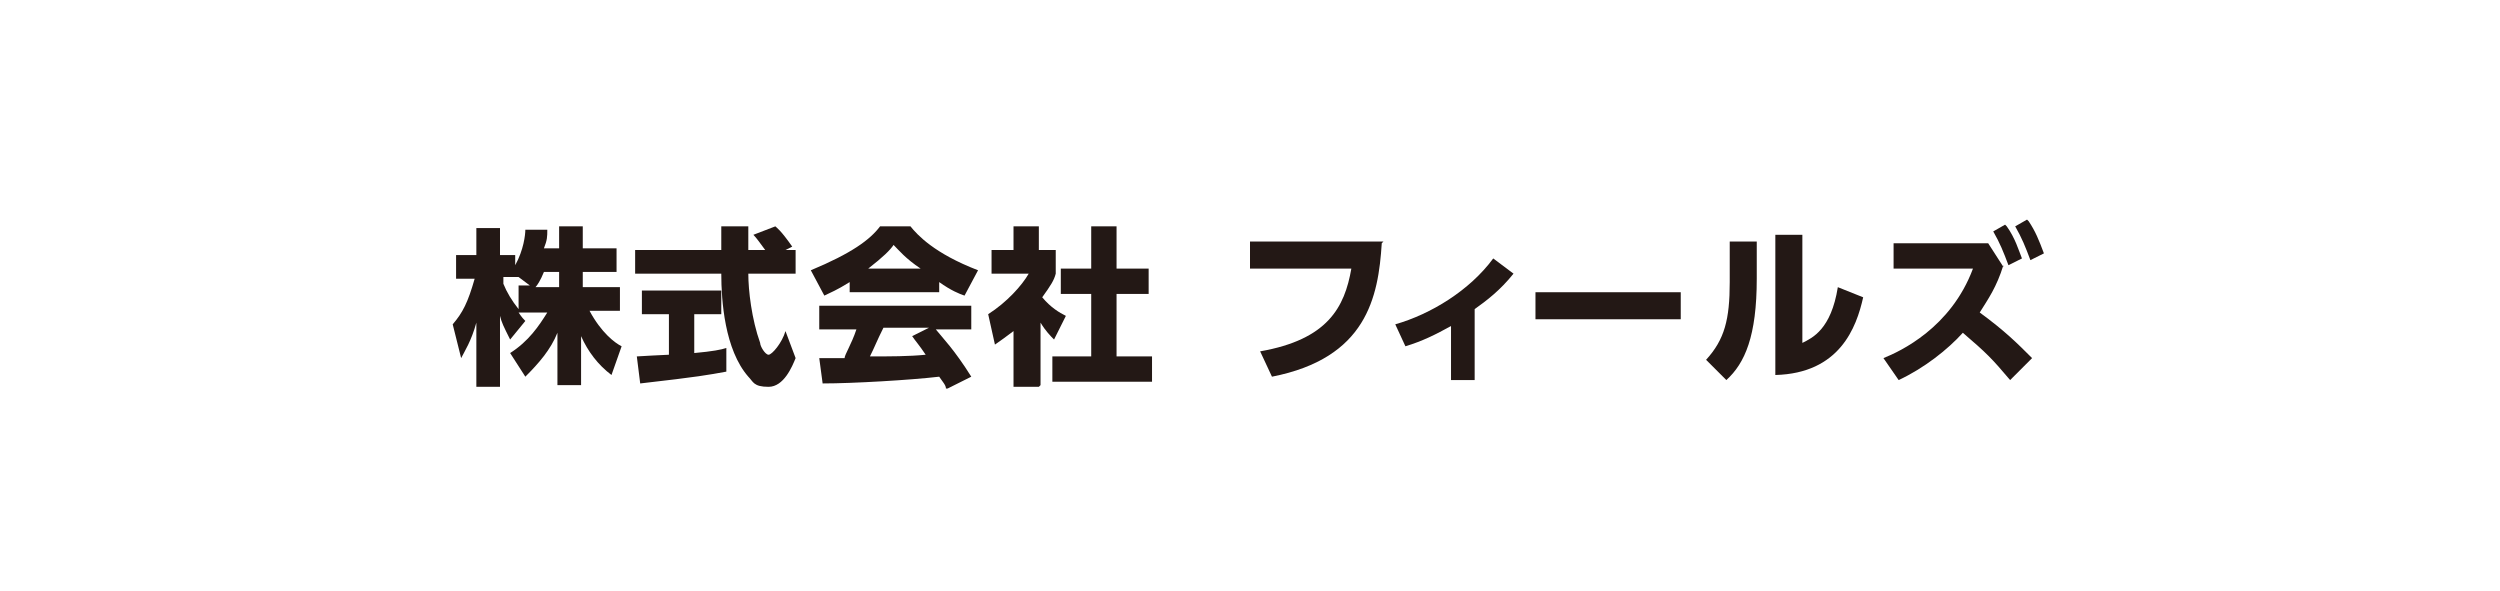
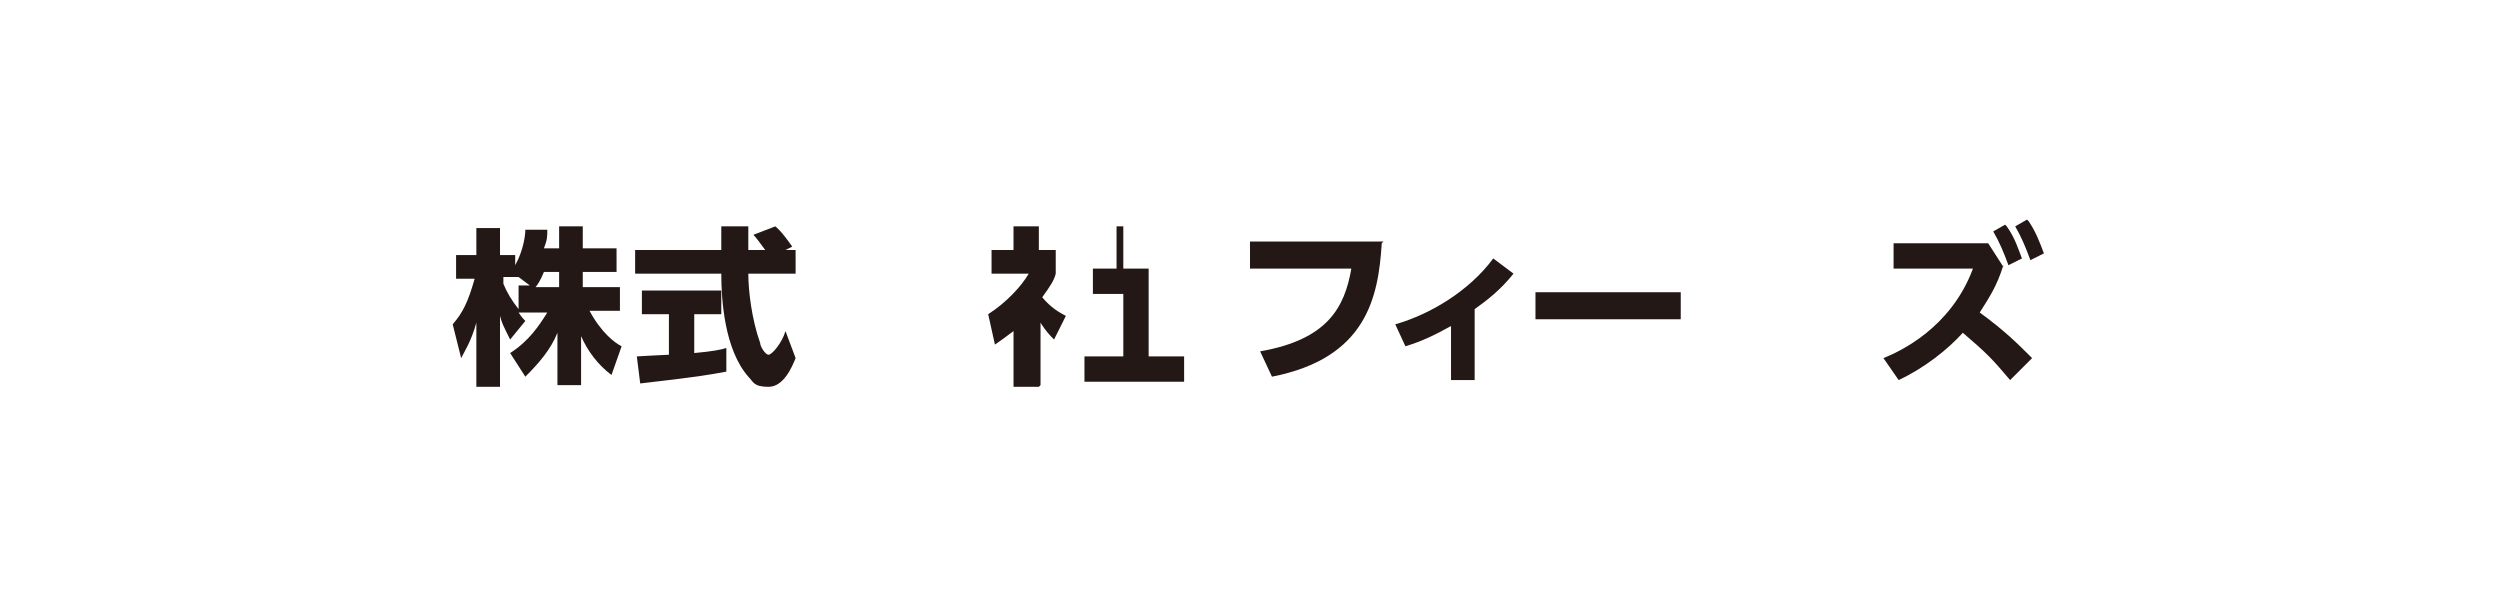
<svg xmlns="http://www.w3.org/2000/svg" id="_レイヤー_1" data-name=" レイヤー 1" version="1.1" viewBox="0 0 148 35">
  <defs>
    <style>
      .cls-1 {
        fill: none;
      }

      .cls-1, .cls-2 {
        stroke-width: 0px;
      }

      .cls-2 {
        fill: #231815;
      }
    </style>
  </defs>
  <g>
    <path class="cls-2" d="M33.1,14.7v-1.3h1.4v1.3h2v1.4h-2v.9h2.2v1.4h-1.8c.7,1.3,1.5,1.9,1.9,2.1l-.6,1.7c-.8-.6-1.4-1.4-1.8-2.3v2.9h-1.4v-3.1c-.4,1-1.1,1.8-1.9,2.6l-.9-1.4c1.1-.7,1.7-1.6,2.2-2.4h-1.7c.2.3.3.4.4.5l-.9,1.1c-.4-.8-.5-1-.6-1.4v4.2h-1.4v-3.8c-.3,1.1-.7,1.7-.9,2.1l-.5-2c.6-.7.9-1.3,1.3-2.7h-1.1v-1.4h1.2v-1.6h1.4v1.6h.9v.6c.5-.9.6-1.8.6-2.1h1.3c0,.4,0,.6-.2,1.1h.5ZM31.5,17l-.8-.6h-.9v.4c.2.5.5,1,.9,1.5v-1.4h.7ZM33.1,17v-.9h-.9c-.2.5-.4.8-.5.9h1.4Z" />
    <path class="cls-2" d="M37.7,21.1c0,0,1.7-.1,1.9-.1v-2.4h-1.6v-1.4h4.7v1.4h-1.6v2.3c1.1-.1,1.6-.2,1.9-.3v1.4c-1.1.2-1.6.3-5.1.7l-.2-1.6ZM46.2,14.8h.9v1.4h-2.8c0,1,.2,2.7.7,4.1,0,.2.3.7.5.7s.8-.7,1-1.4l.6,1.6c-.2.5-.7,1.7-1.6,1.7s-.9-.3-1.2-.6c-1.4-1.6-1.6-4.5-1.6-6.1h-5.1v-1.4h5.1c0-.2,0-1.3,0-1.4h1.6v1.4h1c-.3-.4-.5-.7-.7-.9l1.3-.5c.1.1.3.2,1,1.2l-.6.3Z" />
-     <path class="cls-2" d="M50.3,16.7c-.8.5-1.1.6-1.5.8l-.8-1.5c2.4-1,3.5-1.8,4.1-2.6h1.8c.4.5,1.4,1.6,4,2.6l-.8,1.5c-.3-.1-.8-.3-1.5-.8v.6h-5.3v-.6ZM56,23c0-.2-.2-.4-.4-.7-1.7.2-5.1.4-6.9.4l-.2-1.5s1.3,0,1.5,0c0-.2.4-.8.7-1.7h-2.2v-1.4h9v1.4h-2.1c.4.5,1.1,1.2,2.1,2.8l-1.4.7ZM54.5,15.9c-.9-.6-1.3-1.1-1.6-1.4-.2.3-.6.7-1.5,1.4h3.1ZM55.1,19.4h-2.8c-.4.8-.5,1.1-.8,1.7,1.2,0,2.3,0,3.3-.1-.4-.6-.6-.8-.8-1.1l1.2-.6Z" />
-     <path class="cls-2" d="M61.5,22.9h-1.5v-3.3c-.4.3-.8.6-1.1.8l-.4-1.8c1.1-.7,2-1.7,2.4-2.4h-2.2v-1.4h1.3v-1.4h1.5v1.4h1v1.4c-.1.4-.3.7-.8,1.4.5.6,1,.9,1.4,1.1l-.7,1.4c-.2-.2-.5-.5-.8-1v3.7ZM64.5,13.4h1.6v2.5h1.9v1.5h-1.9v3.7h2.1v1.5h-5.9v-1.5h2.3v-3.7h-1.8v-1.5h1.8v-2.5Z" />
+     <path class="cls-2" d="M61.5,22.9h-1.5v-3.3c-.4.3-.8.6-1.1.8l-.4-1.8c1.1-.7,2-1.7,2.4-2.4h-2.2v-1.4h1.3v-1.4h1.5v1.4h1v1.4c-.1.4-.3.7-.8,1.4.5.6,1,.9,1.4,1.1l-.7,1.4c-.2-.2-.5-.5-.8-1v3.7ZM64.5,13.4h1.6v2.5h1.9v1.5v3.7h2.1v1.5h-5.9v-1.5h2.3v-3.7h-1.8v-1.5h1.8v-2.5Z" />
    <path class="cls-2" d="M81.8,14.4c-.2,3.2-.9,6.8-6.5,7.9l-.7-1.5c4-.7,5-2.6,5.4-4.9h-6v-1.6h7.9Z" />
    <path class="cls-2" d="M87.4,22.5h-1.5v-3.2c-.9.5-1.7.9-2.7,1.2l-.6-1.3c2.1-.6,4.4-2,5.8-3.9l1.2.9c-.8,1-1.6,1.6-2.3,2.1v4.2Z" />
    <path class="cls-2" d="M99.5,17.3v1.6h-8.6v-1.6h8.6Z" />
-     <path class="cls-2" d="M104,16.5c0,3.4-.7,5-1.8,6l-1.2-1.2c1.1-1.2,1.4-2.4,1.4-4.6v-2.4h1.6v2.2ZM106.7,20.3c.6-.3,1.7-.8,2.1-3.3l1.5.6c-.4,1.8-1.4,4.5-5.2,4.6v-8.3h1.6v6.3Z" />
    <path class="cls-2" d="M118.6,15.7c-.4,1.3-.9,2-1.4,2.8,1.5,1.1,2.2,1.8,3.1,2.7l-1.3,1.3c-1.1-1.3-1.4-1.6-2.8-2.8-.9,1-2.3,2.1-3.8,2.8l-.9-1.3c1-.4,4-1.8,5.3-5.3h-4.7v-1.5h5.6l.9,1.4ZM118.8,13.4c.5.7.7,1.4.9,1.9l-.8.4c-.3-.8-.5-1.3-.9-2l.7-.4ZM120.1,13.1c.4.6.6,1.1.9,1.9l-.8.4c-.3-.8-.5-1.3-.9-2l.7-.4Z" />
  </g>
  <rect class="cls-1" width="148" height="35" />
</svg>